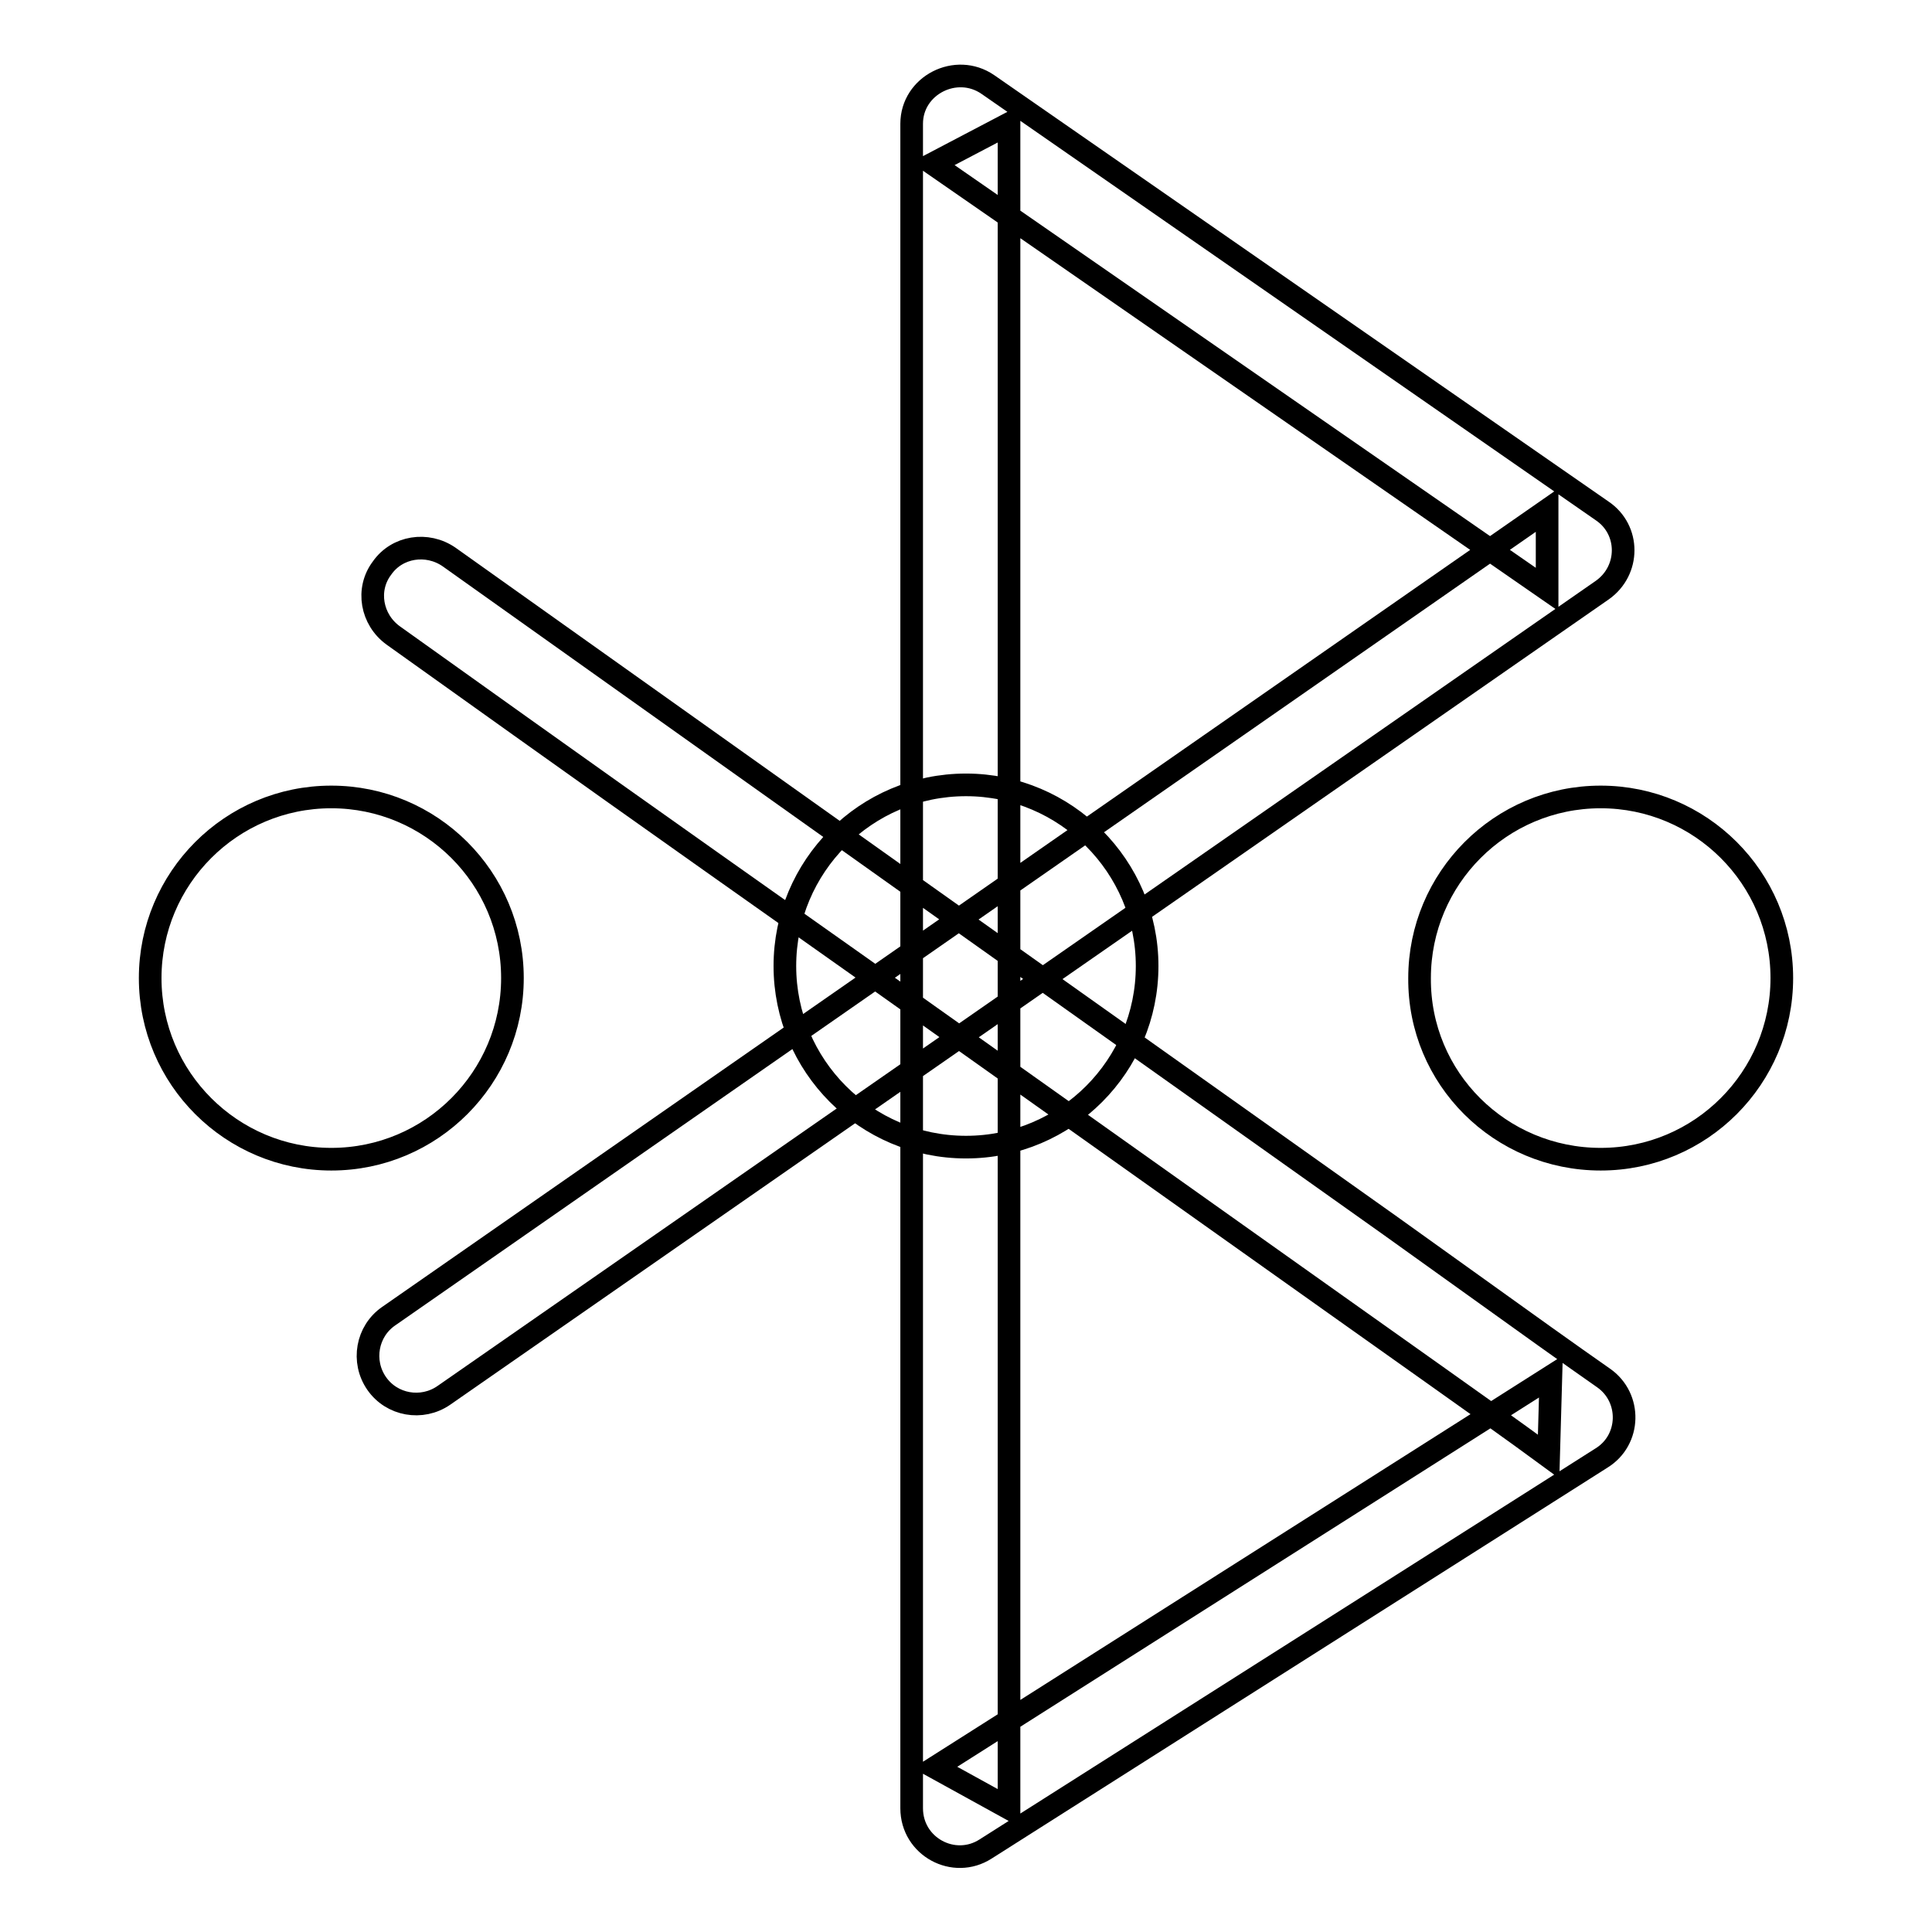
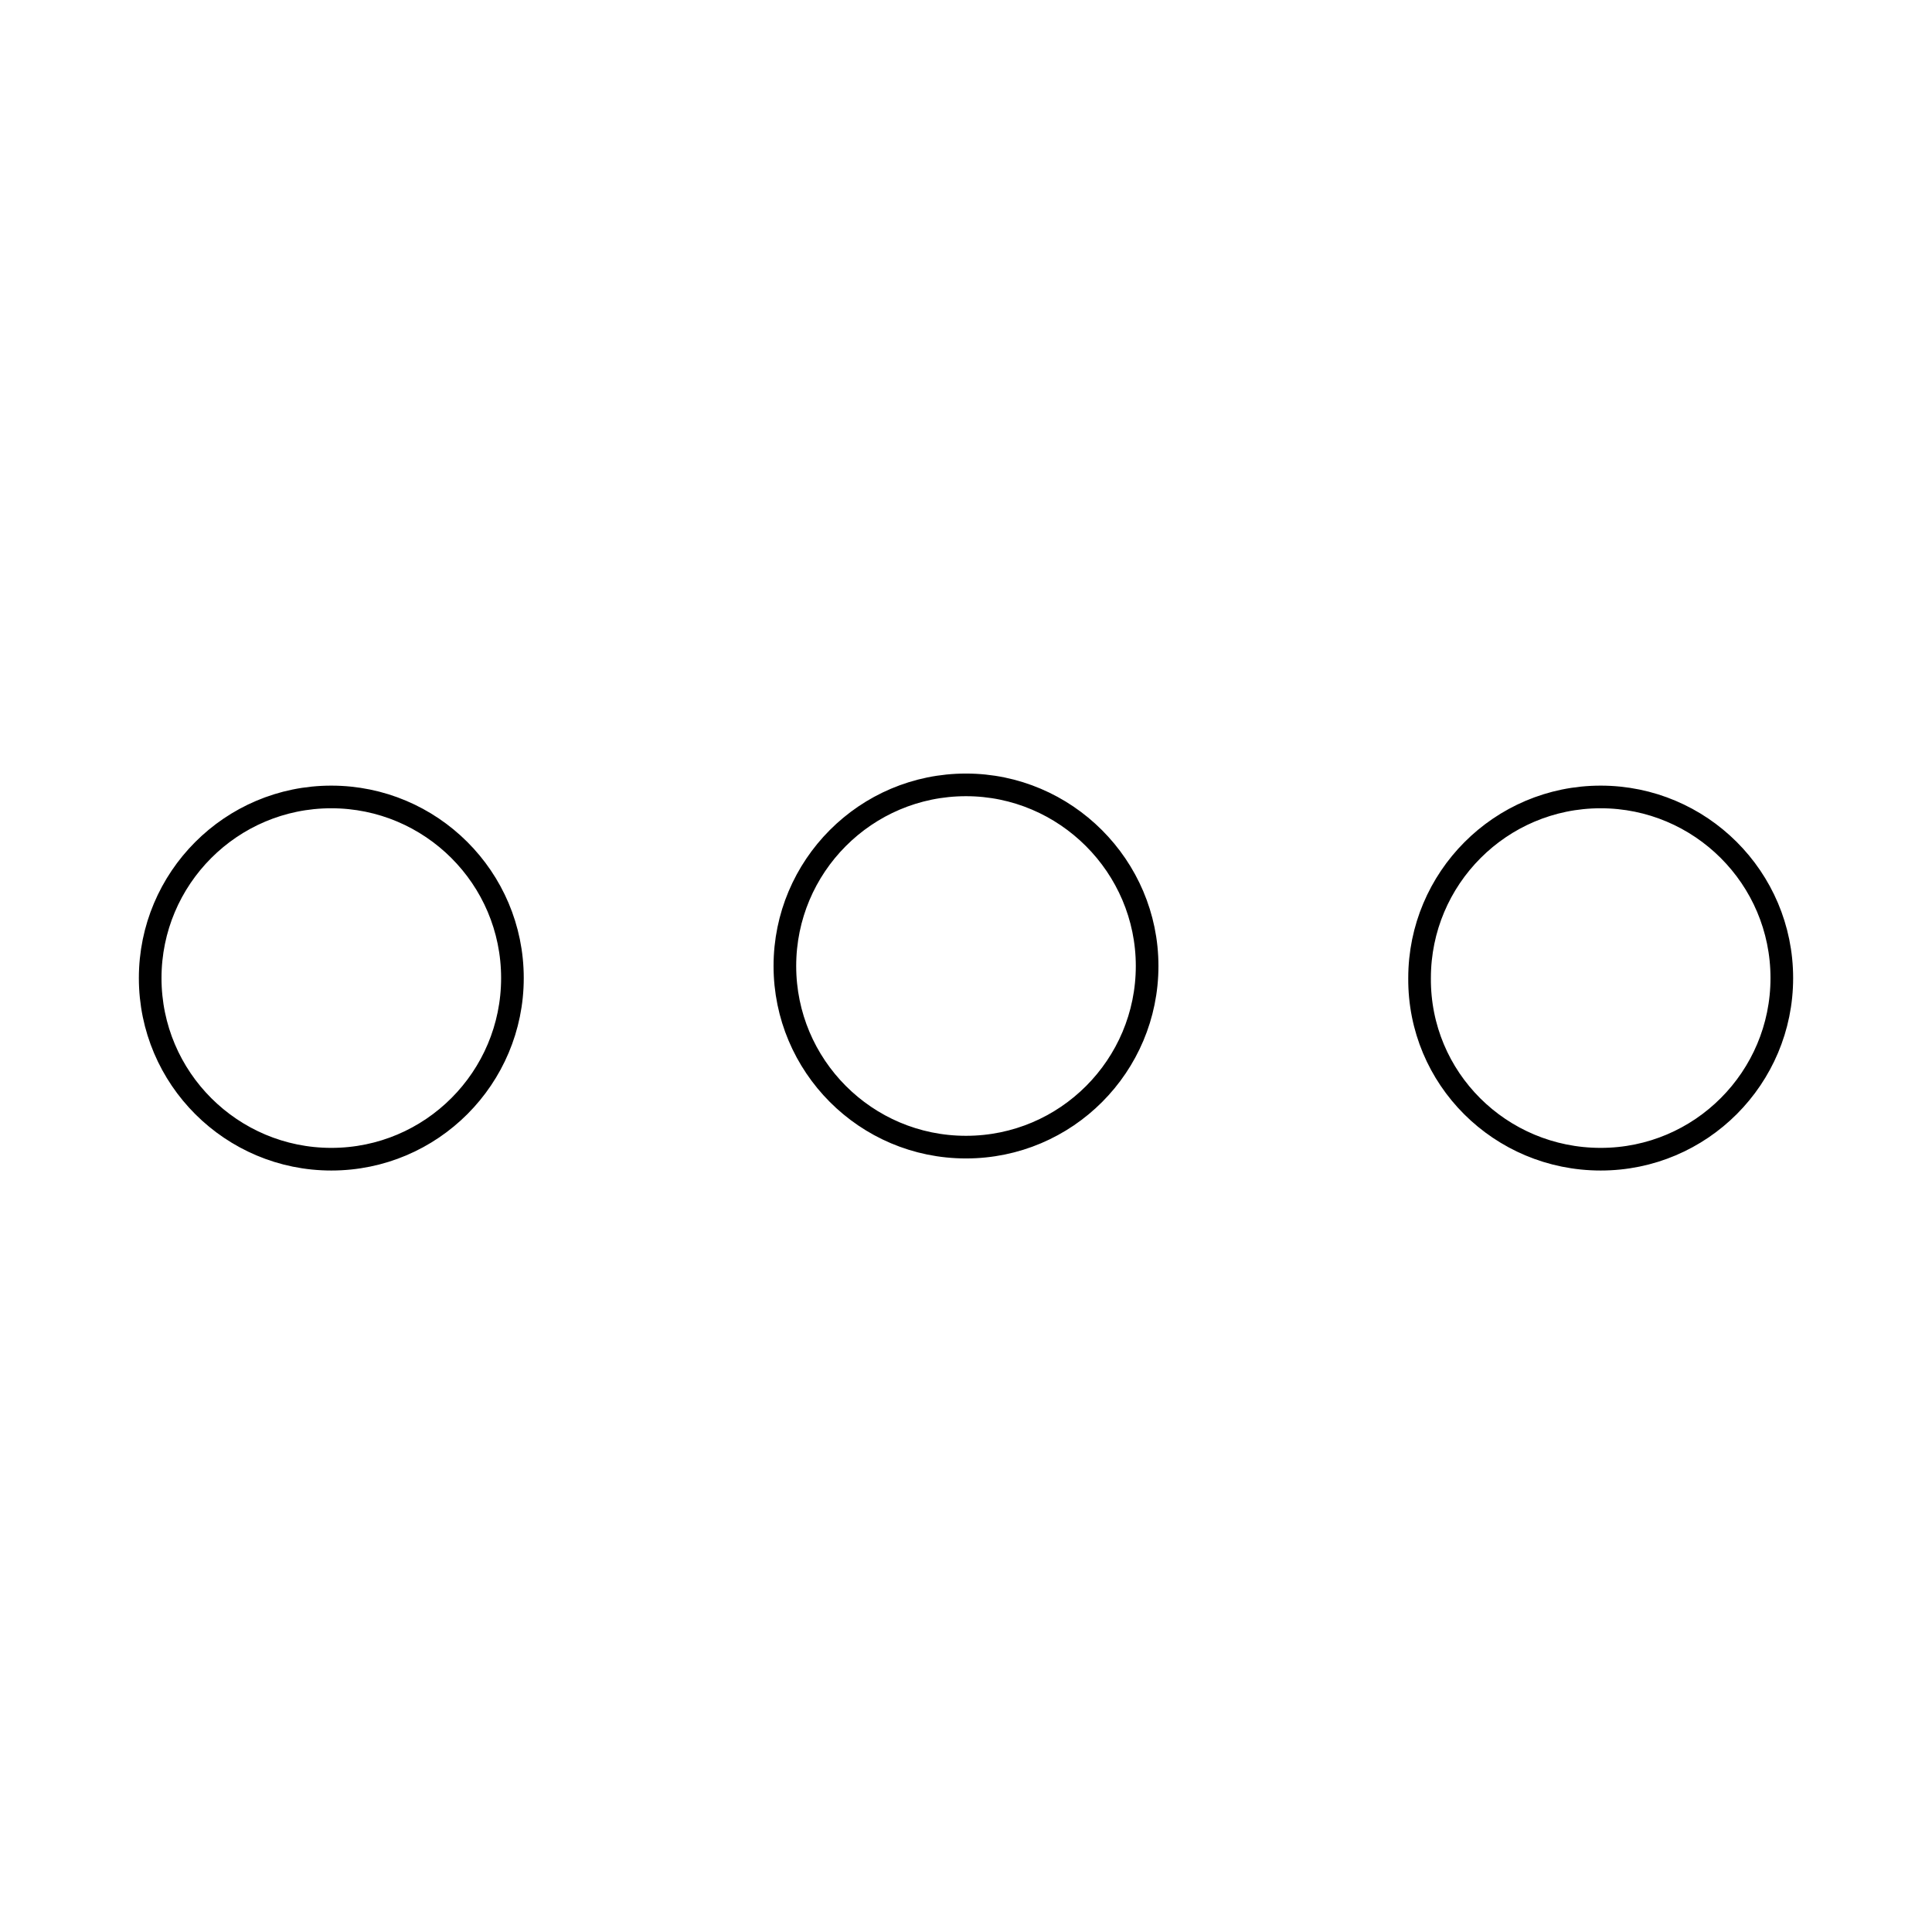
<svg xmlns="http://www.w3.org/2000/svg" version="1.1" x="0px" y="0px" viewBox="0 0 256 256" enable-background="new 0 0 256 256" xml:space="preserve">
  <g>
    <g>
-       <path stroke-width="3" fill-opacity="0" stroke="#000000" d="M52.1,84.2c28.3,20.2,28.3,20.2,62.4,44.3l62.4,44.3c22.7,16.1,22.7,16.1,28.3,20.2l0.3-10.6l-81.6,51.8l9.8,5.4V16.4l-10.1,5.3L205,78.1V67.6L51.5,174.4c-2.9,2-3.6,6-1.6,8.9c2,2.9,6,3.6,8.9,1.6L212.3,78.2c3.7-2.6,3.7-8,0-10.5l-81.4-56.5c-4.2-2.9-10.1,0.1-10.1,5.2v223.2c0,5.1,5.6,8.1,9.8,5.4l81.6-51.8c3.9-2.4,4-8,0.3-10.6c-5.7-4-5.7-4-28.3-20.2l-62.4-44.3L59.5,73.8c-2.9-2-6.9-1.4-8.9,1.5C48.5,78.1,49.2,82.1,52.1,84.2L52.1,84.2z" />
      <path stroke-width="3" fill-opacity="0" stroke="#000000" d="M212.1,153.6c13.3,0,24-10.8,24-24c0-13.3-10.8-24-24-24c-13.3,0-24,10.8-24,24C188,142.9,198.8,153.6,212.1,153.6z M43.9,153.6c13.3,0,24-10.8,24-24c0-13.3-10.8-24-24-24c-13.3,0-24,10.8-24,24C19.9,142.9,30.7,153.6,43.9,153.6z M128,152c13.3,0,24-10.8,24-24s-10.8-24-24-24c-13.3,0-24,10.8-24,24S114.7,152,128,152z" />
    </g>
  </g>
</svg>